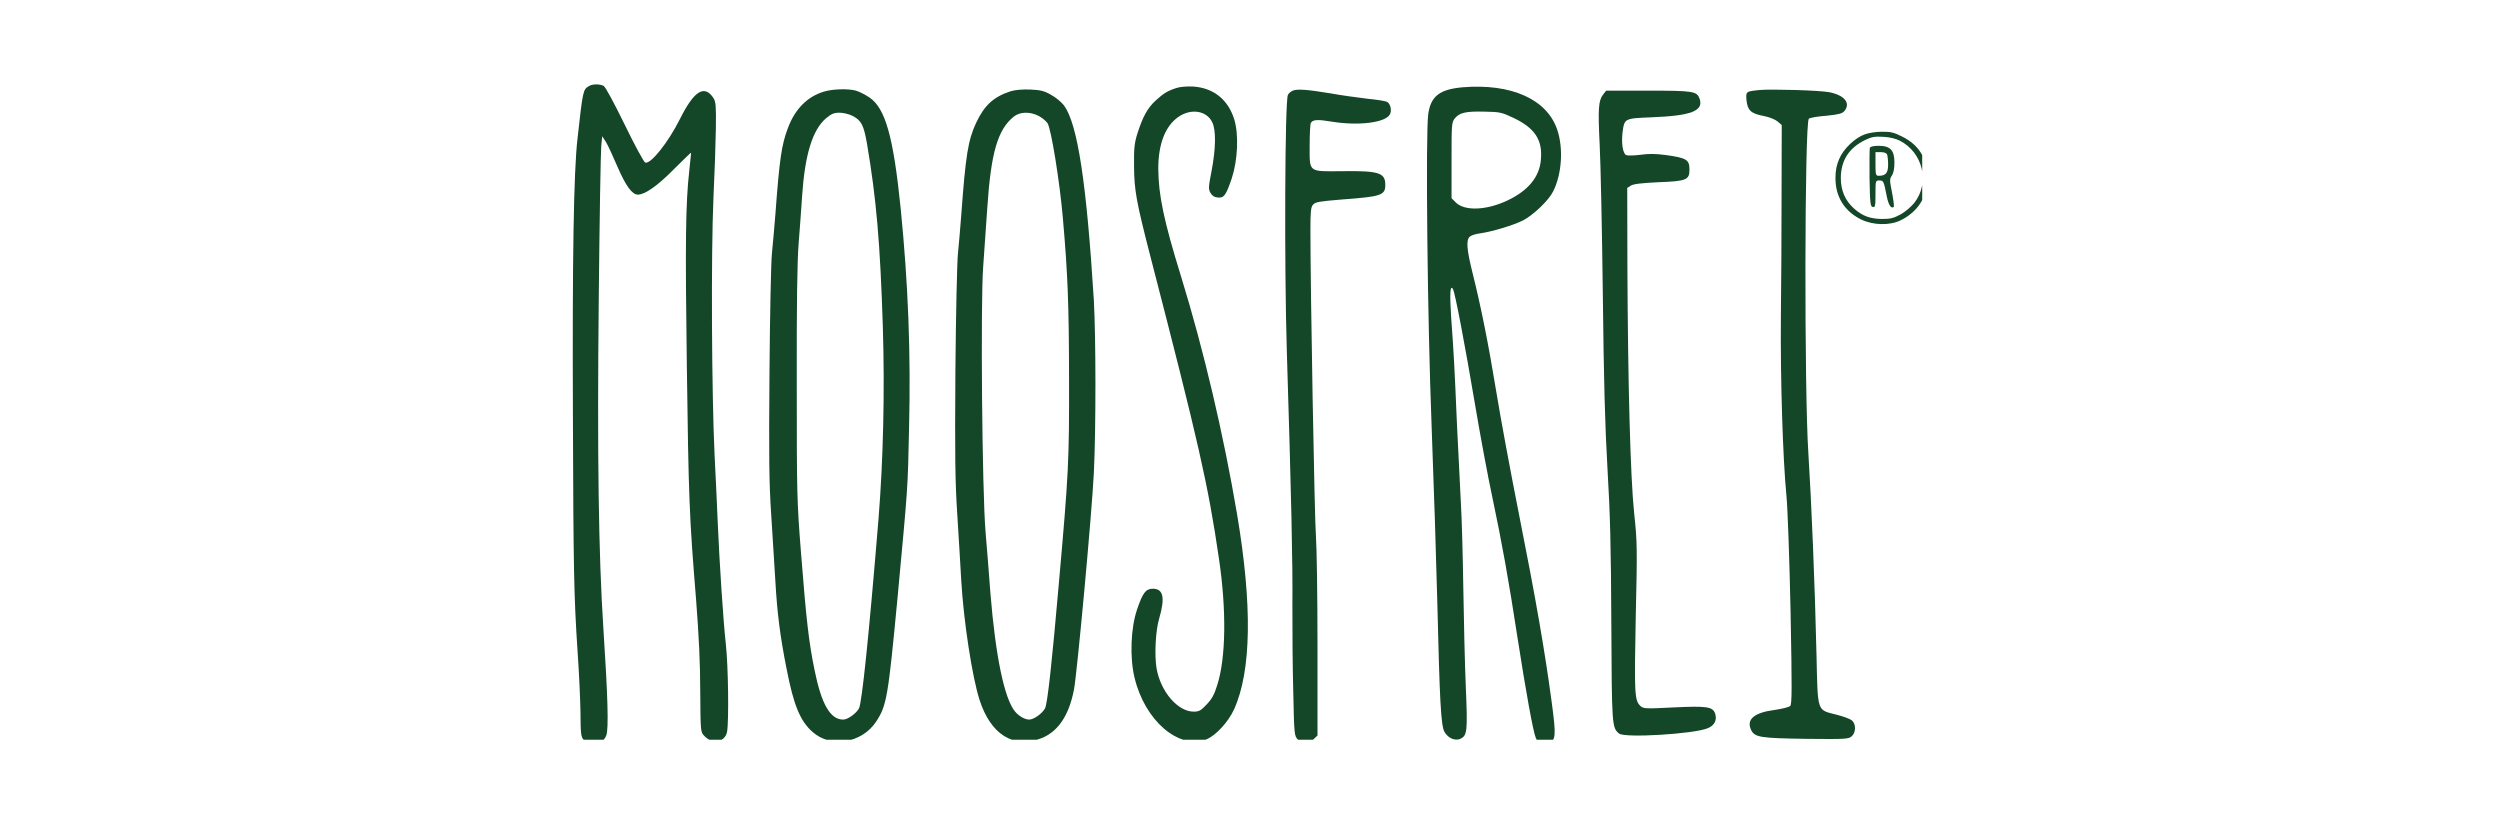
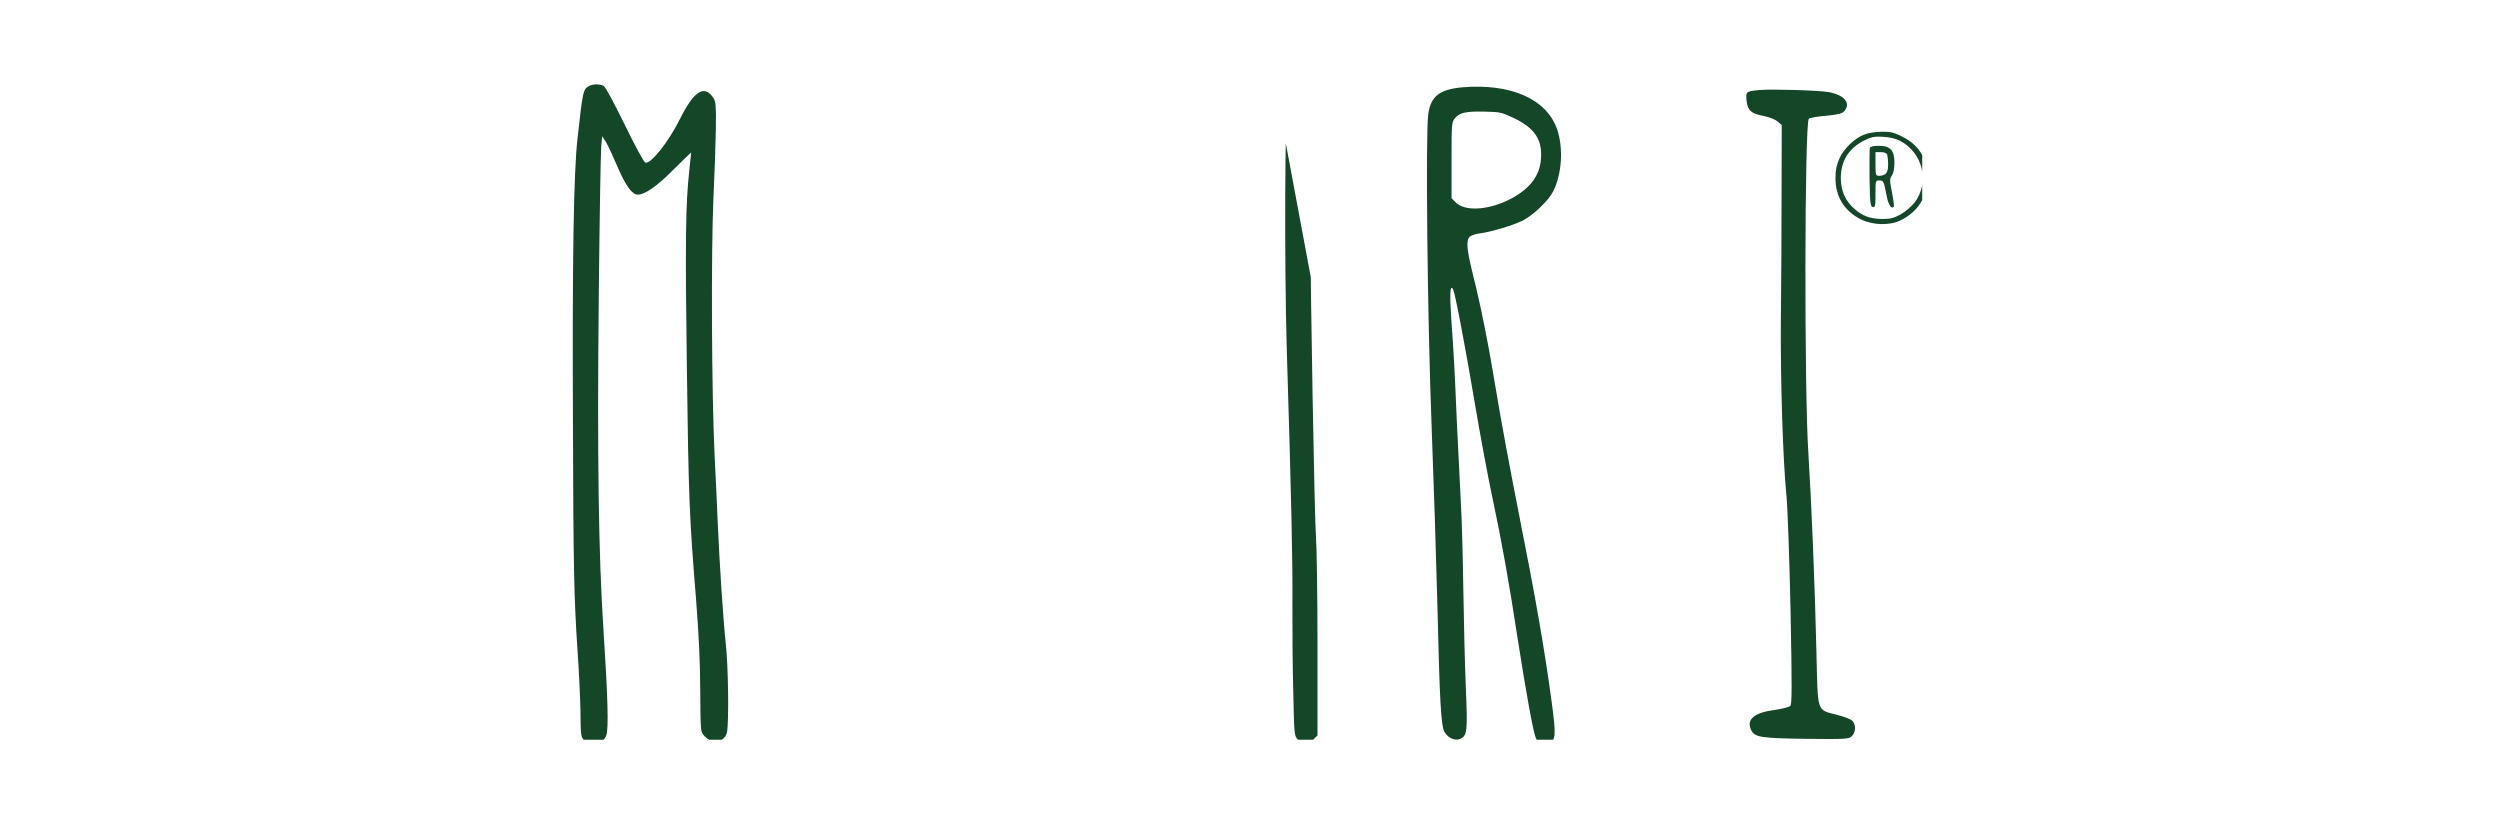
<svg xmlns="http://www.w3.org/2000/svg" width="136" zoomAndPan="magnify" viewBox="0 0 102 33.75" height="45" preserveAspectRatio="xMidYMid meet" version="1.0">
  <defs>
    <clipPath id="796fed4efa">
      <path d="M 23.336 3.375 L 30 3.375 L 30 30.18 L 23.336 30.18 Z M 23.336 3.375 " clip-rule="nonzero" />
    </clipPath>
    <clipPath id="0a9cdfa8ae">
      <path d="M 46 3.375 L 51 3.375 L 51 30.18 L 46 30.18 Z M 46 3.375 " clip-rule="nonzero" />
    </clipPath>
    <clipPath id="2dbc54b516">
      <path d="M 58 3.375 L 64 3.375 L 64 30.18 L 58 30.18 Z M 58 3.375 " clip-rule="nonzero" />
    </clipPath>
    <clipPath id="2625291302">
-       <path d="M 31 3.375 L 38 3.375 L 38 30.18 L 31 30.18 Z M 31 3.375 " clip-rule="nonzero" />
-     </clipPath>
+       </clipPath>
    <clipPath id="0a45e1091e">
      <path d="M 38 3.375 L 45 3.375 L 45 30.18 L 38 30.18 Z M 38 3.375 " clip-rule="nonzero" />
    </clipPath>
    <clipPath id="e66185ae94">
-       <path d="M 52 3.375 L 57 3.375 L 57 30.18 L 52 30.18 Z M 52 3.375 " clip-rule="nonzero" />
+       <path d="M 52 3.375 L 57 30.18 L 52 30.18 Z M 52 3.375 " clip-rule="nonzero" />
    </clipPath>
    <clipPath id="a77b14504e">
      <path d="M 71 3.375 L 76 3.375 L 76 30.18 L 71 30.18 Z M 71 3.375 " clip-rule="nonzero" />
    </clipPath>
    <clipPath id="6c2c326024">
-       <path d="M 65 3.375 L 71 3.375 L 71 30.18 L 65 30.18 Z M 65 3.375 " clip-rule="nonzero" />
-     </clipPath>
+       </clipPath>
    <clipPath id="87471d59ee">
      <path d="M 74 5 L 78.426 5 L 78.426 10 L 74 10 Z M 74 5 " clip-rule="nonzero" />
    </clipPath>
  </defs>
  <g clip-path="url(#796fed4efa)">
    <path fill="#144628" d="M 24.031 3.512 C 23.785 3.652 23.781 3.691 23.562 5.66 C 23.406 7.004 23.348 10.566 23.375 17.012 C 23.395 23.234 23.414 24.289 23.566 26.594 C 23.625 27.422 23.676 28.543 23.684 29.074 C 23.688 29.93 23.703 30.066 23.812 30.18 C 24.09 30.496 24.59 30.395 24.738 30 C 24.836 29.727 24.801 28.445 24.617 25.629 C 24.422 22.645 24.363 18.594 24.43 12.121 C 24.461 8.957 24.508 6.188 24.531 5.961 L 24.57 5.559 L 24.727 5.801 C 24.809 5.938 25.02 6.395 25.199 6.816 C 25.535 7.59 25.793 7.941 26.023 7.941 C 26.312 7.941 26.816 7.59 27.484 6.914 C 27.871 6.527 28.191 6.219 28.199 6.227 C 28.199 6.23 28.164 6.574 28.121 6.977 C 27.973 8.316 27.953 9.848 28.023 14.953 C 28.094 20.324 28.125 21.105 28.398 24.438 C 28.512 25.898 28.57 27.074 28.57 28.215 C 28.582 29.859 28.582 29.867 28.738 30.027 C 29.066 30.379 29.582 30.285 29.664 29.859 C 29.742 29.418 29.715 27.191 29.613 26.27 C 29.508 25.32 29.355 22.973 29.285 21.352 C 29.266 20.855 29.207 19.609 29.156 18.586 C 29.035 16.07 29.008 10.309 29.109 8.07 C 29.156 7.102 29.199 5.828 29.207 5.242 C 29.219 4.32 29.207 4.156 29.109 4 C 28.738 3.441 28.32 3.699 27.742 4.855 C 27.266 5.809 26.543 6.715 26.324 6.633 C 26.27 6.613 25.891 5.918 25.488 5.086 C 25.051 4.195 24.707 3.551 24.629 3.504 C 24.469 3.422 24.172 3.422 24.031 3.512 Z M 24.031 3.512 " fill-opacity="1" fill-rule="nonzero" />
  </g>
  <g clip-path="url(#0a9cdfa8ae)">
-     <path fill="#144628" d="M 48 3.59 C 47.625 3.711 47.473 3.809 47.148 4.105 C 46.82 4.406 46.629 4.754 46.41 5.434 C 46.281 5.848 46.262 6.039 46.27 6.785 C 46.273 7.75 46.363 8.238 46.938 10.469 C 48.898 18.047 49.293 19.77 49.734 22.797 C 50.043 24.883 50.02 26.836 49.664 27.949 C 49.543 28.348 49.438 28.527 49.227 28.746 C 48.996 28.996 48.918 29.035 48.699 29.035 C 48.051 29.031 47.355 28.219 47.188 27.273 C 47.098 26.734 47.145 25.738 47.293 25.242 C 47.543 24.379 47.465 24.02 47.035 24.02 C 46.75 24.02 46.621 24.188 46.391 24.871 C 46.133 25.629 46.09 26.824 46.289 27.648 C 46.707 29.402 48.094 30.594 49.215 30.168 C 49.594 30.02 50.113 29.461 50.348 28.945 C 51.059 27.379 51.098 24.695 50.473 20.984 C 49.922 17.723 49.109 14.27 48.184 11.27 C 47.477 8.984 47.266 7.957 47.258 6.883 C 47.258 5.871 47.543 5.145 48.074 4.773 C 48.582 4.414 49.227 4.508 49.457 4.984 C 49.621 5.301 49.605 6.07 49.434 6.965 C 49.305 7.629 49.297 7.711 49.387 7.867 C 49.453 7.988 49.543 8.047 49.684 8.059 C 49.934 8.086 50.02 7.977 50.258 7.27 C 50.5 6.527 50.547 5.5 50.359 4.875 C 50.109 4.066 49.516 3.59 48.688 3.531 C 48.422 3.52 48.152 3.539 48 3.59 Z M 48 3.59 " fill-opacity="1" fill-rule="nonzero" />
-   </g>
+     </g>
  <g clip-path="url(#2dbc54b516)">
    <path fill="#144628" d="M 59.664 3.562 C 58.738 3.648 58.379 3.922 58.273 4.648 C 58.16 5.473 58.238 12.984 58.41 17.395 C 58.5 19.75 58.602 22.961 58.641 24.535 C 58.738 28.594 58.789 29.621 58.938 29.867 C 59.086 30.117 59.363 30.238 59.582 30.145 C 59.863 30.008 59.883 29.848 59.805 28.039 C 59.766 27.121 59.723 25.293 59.703 23.988 C 59.684 22.676 59.641 21.133 59.605 20.547 C 59.574 19.961 59.504 18.516 59.445 17.332 C 59.344 14.965 59.316 14.438 59.207 12.945 C 59.145 11.961 59.164 11.59 59.285 11.801 C 59.367 11.957 59.766 14.039 60.18 16.496 C 60.391 17.75 60.711 19.473 60.895 20.324 C 61.277 22.129 61.555 23.668 61.914 26.016 C 62.258 28.227 62.551 29.848 62.66 30.105 C 62.758 30.344 62.93 30.418 63.168 30.324 C 63.484 30.207 63.496 30.035 63.305 28.617 C 63.027 26.555 62.668 24.469 61.984 21.031 C 61.633 19.262 61.215 17.012 61.055 16.02 C 60.727 14.016 60.41 12.449 60.082 11.145 C 59.844 10.188 59.812 9.809 59.961 9.66 C 60.012 9.609 60.203 9.543 60.391 9.52 C 60.879 9.453 61.742 9.191 62.133 8.996 C 62.559 8.777 63.184 8.18 63.367 7.812 C 63.723 7.113 63.793 6.047 63.535 5.293 C 63.117 4.047 61.656 3.395 59.664 3.562 Z M 61.754 4.812 C 62.629 5.23 62.945 5.711 62.867 6.527 C 62.809 7.223 62.348 7.777 61.512 8.176 C 60.648 8.586 59.762 8.617 59.402 8.266 L 59.223 8.086 L 59.223 6.539 C 59.223 5.082 59.227 4.992 59.355 4.832 C 59.543 4.598 59.801 4.535 60.57 4.555 C 61.207 4.566 61.277 4.586 61.754 4.812 Z M 61.754 4.812 " fill-opacity="1" fill-rule="nonzero" />
  </g>
  <g clip-path="url(#2625291302)">
    <path fill="#144628" d="M 33.617 3.738 C 32.938 3.941 32.434 4.449 32.145 5.23 C 31.883 5.918 31.801 6.516 31.633 8.777 C 31.594 9.293 31.527 9.988 31.496 10.324 C 31.457 10.656 31.414 12.844 31.395 15.18 C 31.367 18.676 31.379 19.699 31.465 20.996 C 31.523 21.867 31.598 23.074 31.633 23.68 C 31.707 25.016 31.832 25.98 32.09 27.273 C 32.379 28.773 32.648 29.422 33.156 29.867 C 33.902 30.527 35.156 30.324 35.742 29.449 C 36.18 28.785 36.234 28.445 36.617 24.414 C 37.055 19.707 37.035 20 37.09 17.441 C 37.164 14.418 37.055 11.582 36.746 8.488 C 36.449 5.57 36.121 4.414 35.473 3.977 C 35.297 3.859 35.055 3.738 34.926 3.699 C 34.598 3.609 33.973 3.629 33.617 3.738 Z M 34.781 4.727 C 35.145 4.914 35.238 5.094 35.375 5.871 C 35.754 8.109 35.91 9.898 36.02 13.34 C 36.102 15.988 36.035 18.793 35.844 21.16 C 35.453 25.93 35.168 28.664 35.047 28.902 C 34.93 29.113 34.59 29.359 34.402 29.359 C 33.875 29.359 33.516 28.734 33.234 27.34 C 33 26.199 32.898 25.32 32.68 22.543 C 32.512 20.418 32.508 20.125 32.508 15.66 C 32.5 12.457 32.527 10.676 32.582 9.969 C 32.629 9.402 32.691 8.508 32.727 7.988 C 32.84 6.309 33.148 5.301 33.703 4.824 C 33.922 4.645 34.023 4.598 34.25 4.598 C 34.402 4.598 34.648 4.656 34.781 4.727 Z M 34.781 4.727 " fill-opacity="1" fill-rule="nonzero" />
  </g>
  <g clip-path="url(#0a45e1091e)">
-     <path fill="#144628" d="M 41.234 3.723 C 40.539 3.949 40.16 4.297 39.824 5.016 C 39.496 5.723 39.398 6.336 39.219 8.777 C 39.184 9.293 39.117 9.988 39.086 10.324 C 39.047 10.656 39 12.832 38.98 15.145 C 38.957 18.598 38.969 19.648 39.055 20.965 C 39.109 21.848 39.188 23.074 39.219 23.688 C 39.316 25.344 39.664 27.617 39.965 28.555 C 40.422 29.969 41.344 30.547 42.473 30.125 C 43.168 29.859 43.617 29.191 43.82 28.125 C 43.953 27.402 44.551 20.902 44.629 19.293 C 44.719 17.5 44.711 13.672 44.629 12.25 C 44.328 7.422 43.965 5.066 43.414 4.305 C 43.309 4.168 43.074 3.969 42.879 3.867 C 42.598 3.703 42.441 3.672 42.02 3.652 C 41.703 3.641 41.398 3.672 41.234 3.723 Z M 42.371 4.727 C 42.512 4.797 42.672 4.934 42.738 5.023 C 42.887 5.25 43.234 7.395 43.363 8.875 C 43.566 11.203 43.613 12.414 43.617 15.434 C 43.625 18.805 43.602 19.289 43.199 23.828 C 42.918 27.055 42.738 28.707 42.637 28.902 C 42.52 29.113 42.18 29.359 41.992 29.359 C 41.82 29.359 41.574 29.223 41.418 29.035 C 40.98 28.523 40.617 26.766 40.41 24.215 C 40.359 23.523 40.27 22.395 40.211 21.707 C 40.07 20.066 40.004 12.379 40.113 10.895 C 40.152 10.348 40.23 9.27 40.281 8.488 C 40.43 6.227 40.707 5.281 41.367 4.754 C 41.617 4.559 42.02 4.547 42.371 4.727 Z M 42.371 4.727 " fill-opacity="1" fill-rule="nonzero" />
-   </g>
+     </g>
  <g clip-path="url(#e66185ae94)">
    <path fill="#144628" d="M 52.746 3.699 C 52.668 3.73 52.578 3.809 52.547 3.871 C 52.422 4.105 52.398 10.867 52.5 14.246 C 52.688 20.344 52.746 22.973 52.73 24.727 C 52.727 25.699 52.738 27.289 52.766 28.258 C 52.801 29.996 52.809 30.027 52.957 30.176 C 53.148 30.367 53.402 30.363 53.594 30.16 L 53.754 30.008 L 53.754 26.324 C 53.754 24.297 53.723 22.305 53.691 21.898 C 53.633 21.234 53.465 11.801 53.465 9.414 C 53.465 8.605 53.484 8.449 53.574 8.348 C 53.672 8.238 53.844 8.215 54.73 8.141 C 56.367 8.02 56.52 7.969 56.52 7.539 C 56.52 7.051 56.262 6.965 54.777 6.984 C 53.355 6.996 53.434 7.055 53.434 5.922 C 53.434 5.461 53.457 5.051 53.484 5.012 C 53.574 4.875 53.754 4.867 54.348 4.965 C 55.434 5.141 56.527 5.004 56.707 4.668 C 56.797 4.508 56.73 4.227 56.59 4.156 C 56.531 4.121 56.172 4.066 55.781 4.027 C 55.395 3.98 54.727 3.891 54.301 3.812 C 53.336 3.652 52.926 3.621 52.746 3.699 Z M 52.746 3.699 " fill-opacity="1" fill-rule="nonzero" />
  </g>
  <g clip-path="url(#a77b14504e)">
    <path fill="#144628" d="M 71.793 3.672 C 71.227 3.73 71.227 3.73 71.258 4.098 C 71.305 4.508 71.434 4.633 71.969 4.734 C 72.188 4.777 72.43 4.875 72.527 4.957 L 72.695 5.102 L 72.688 7.859 C 72.688 9.371 72.676 11.652 72.66 12.926 C 72.637 15.422 72.738 18.727 72.887 20.227 C 72.938 20.766 73.008 22.746 73.055 24.941 C 73.117 28.148 73.113 28.742 73.039 28.805 C 72.988 28.852 72.707 28.922 72.41 28.965 C 71.566 29.074 71.242 29.352 71.445 29.781 C 71.594 30.086 71.824 30.117 73.703 30.145 C 75.312 30.16 75.422 30.156 75.551 30.039 C 75.723 29.887 75.73 29.543 75.562 29.398 C 75.492 29.332 75.207 29.23 74.934 29.16 C 74.121 28.953 74.168 29.094 74.113 26.715 C 74.051 23.918 73.902 20.367 73.781 18.488 C 73.613 15.996 73.625 4.992 73.801 4.844 C 73.844 4.805 74.168 4.746 74.516 4.723 C 75.027 4.668 75.156 4.637 75.254 4.527 C 75.516 4.207 75.258 3.887 74.637 3.762 C 74.23 3.684 72.27 3.629 71.793 3.672 Z M 71.793 3.672 " fill-opacity="1" fill-rule="nonzero" />
  </g>
  <g clip-path="url(#6c2c326024)">
    <path fill="#144628" d="M 65.406 3.859 C 65.215 4.105 65.195 4.445 65.266 5.887 C 65.305 6.613 65.363 9.359 65.395 11.996 C 65.434 15.539 65.484 17.395 65.586 19.133 C 65.695 20.973 65.73 22.344 65.742 25.434 C 65.762 29.617 65.766 29.688 66.059 29.93 C 66.289 30.117 69.113 29.949 69.676 29.711 C 69.949 29.602 70.062 29.379 69.98 29.121 C 69.883 28.832 69.652 28.797 68.27 28.863 C 67.148 28.922 67.055 28.914 66.938 28.812 C 66.688 28.586 66.676 28.336 66.738 25.191 C 66.805 22.348 66.797 22.098 66.676 20.961 C 66.52 19.504 66.418 15.648 66.398 10.875 L 66.391 7.668 L 66.531 7.578 C 66.637 7.504 66.969 7.469 67.672 7.434 C 68.809 7.391 68.93 7.34 68.93 6.922 C 68.93 6.516 68.816 6.445 67.984 6.328 C 67.543 6.27 67.273 6.266 66.926 6.316 C 66.66 6.348 66.41 6.355 66.348 6.328 C 66.211 6.258 66.148 5.852 66.199 5.41 C 66.277 4.824 66.27 4.832 67.402 4.785 C 68.996 4.723 69.516 4.523 69.344 4.031 C 69.234 3.723 69.105 3.699 67.246 3.699 L 65.531 3.699 Z M 65.406 3.859 " fill-opacity="1" fill-rule="nonzero" />
  </g>
  <g clip-path="url(#87471d59ee)">
    <path fill="#144628" d="M 76.09 5.48 C 75.695 5.613 75.215 6.07 75.043 6.477 C 74.934 6.727 74.887 6.941 74.887 7.27 C 74.887 8.031 75.254 8.617 75.93 8.953 C 76.418 9.191 77.105 9.211 77.555 8.984 C 78.238 8.648 78.641 8.027 78.641 7.293 C 78.641 6.484 78.309 5.918 77.602 5.57 C 77.273 5.402 77.133 5.371 76.785 5.375 C 76.551 5.375 76.238 5.422 76.09 5.48 Z M 77.516 5.742 C 78.457 6.227 78.746 7.449 78.109 8.27 C 77.992 8.418 77.75 8.633 77.555 8.742 C 77.258 8.902 77.137 8.934 76.785 8.934 C 76.297 8.926 76 8.816 75.66 8.523 C 75.285 8.195 75.105 7.777 75.105 7.254 C 75.113 6.539 75.441 6.031 76.102 5.711 C 76.367 5.582 76.5 5.562 76.84 5.582 C 77.094 5.594 77.363 5.66 77.516 5.742 Z M 77.516 5.742 " fill-opacity="1" fill-rule="nonzero" />
  </g>
  <path fill="#144628" d="M 76.289 6.031 C 76.277 6.078 76.27 6.633 76.277 7.27 C 76.297 8.309 76.309 8.426 76.41 8.445 C 76.508 8.465 76.52 8.406 76.52 7.918 C 76.52 7.375 76.52 7.363 76.676 7.363 C 76.848 7.363 76.859 7.391 76.977 7.996 C 77.047 8.359 77.164 8.539 77.266 8.438 C 77.285 8.418 77.254 8.16 77.195 7.859 C 77.094 7.352 77.094 7.301 77.188 7.164 C 77.254 7.066 77.293 6.883 77.293 6.637 C 77.293 6.129 77.125 5.949 76.648 5.949 C 76.441 5.949 76.312 5.98 76.289 6.031 Z M 76.996 6.309 C 77.016 6.367 77.035 6.555 77.035 6.723 C 77.035 7.055 76.938 7.172 76.656 7.172 C 76.531 7.172 76.52 7.133 76.52 6.688 L 76.52 6.207 L 76.738 6.207 C 76.879 6.207 76.969 6.246 76.996 6.309 Z M 76.996 6.309 " fill-opacity="1" fill-rule="nonzero" />
</svg>